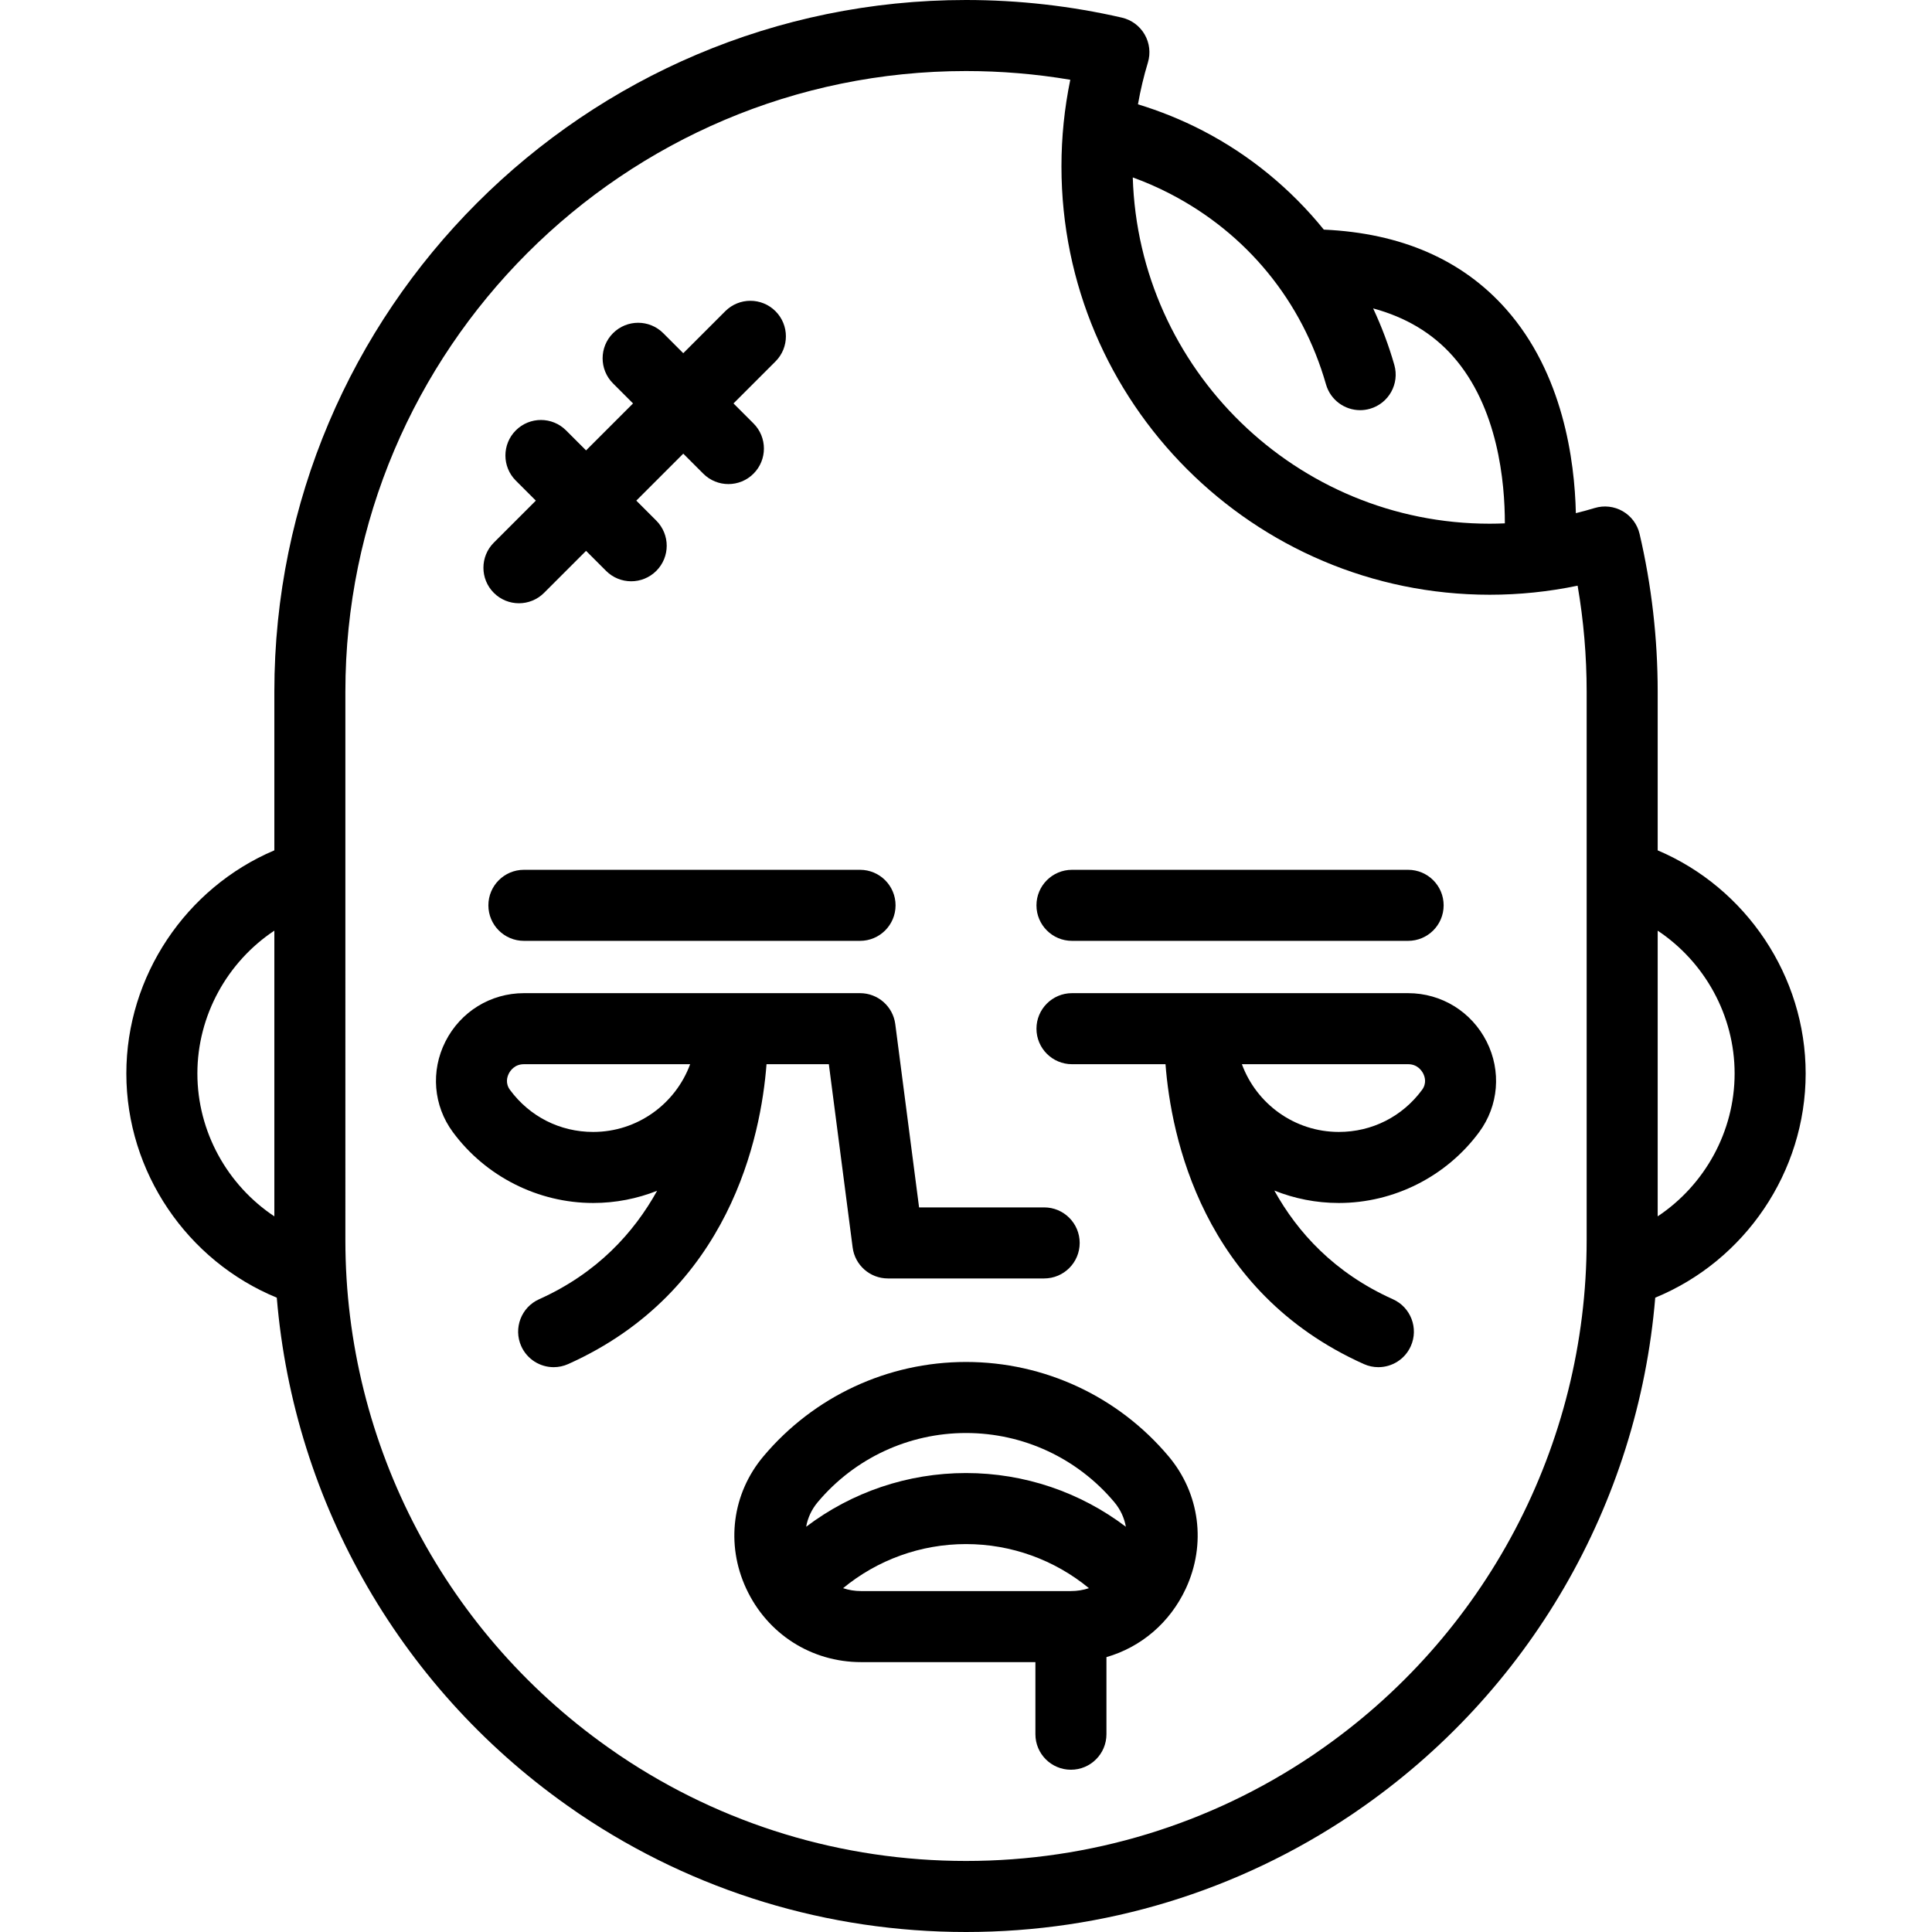
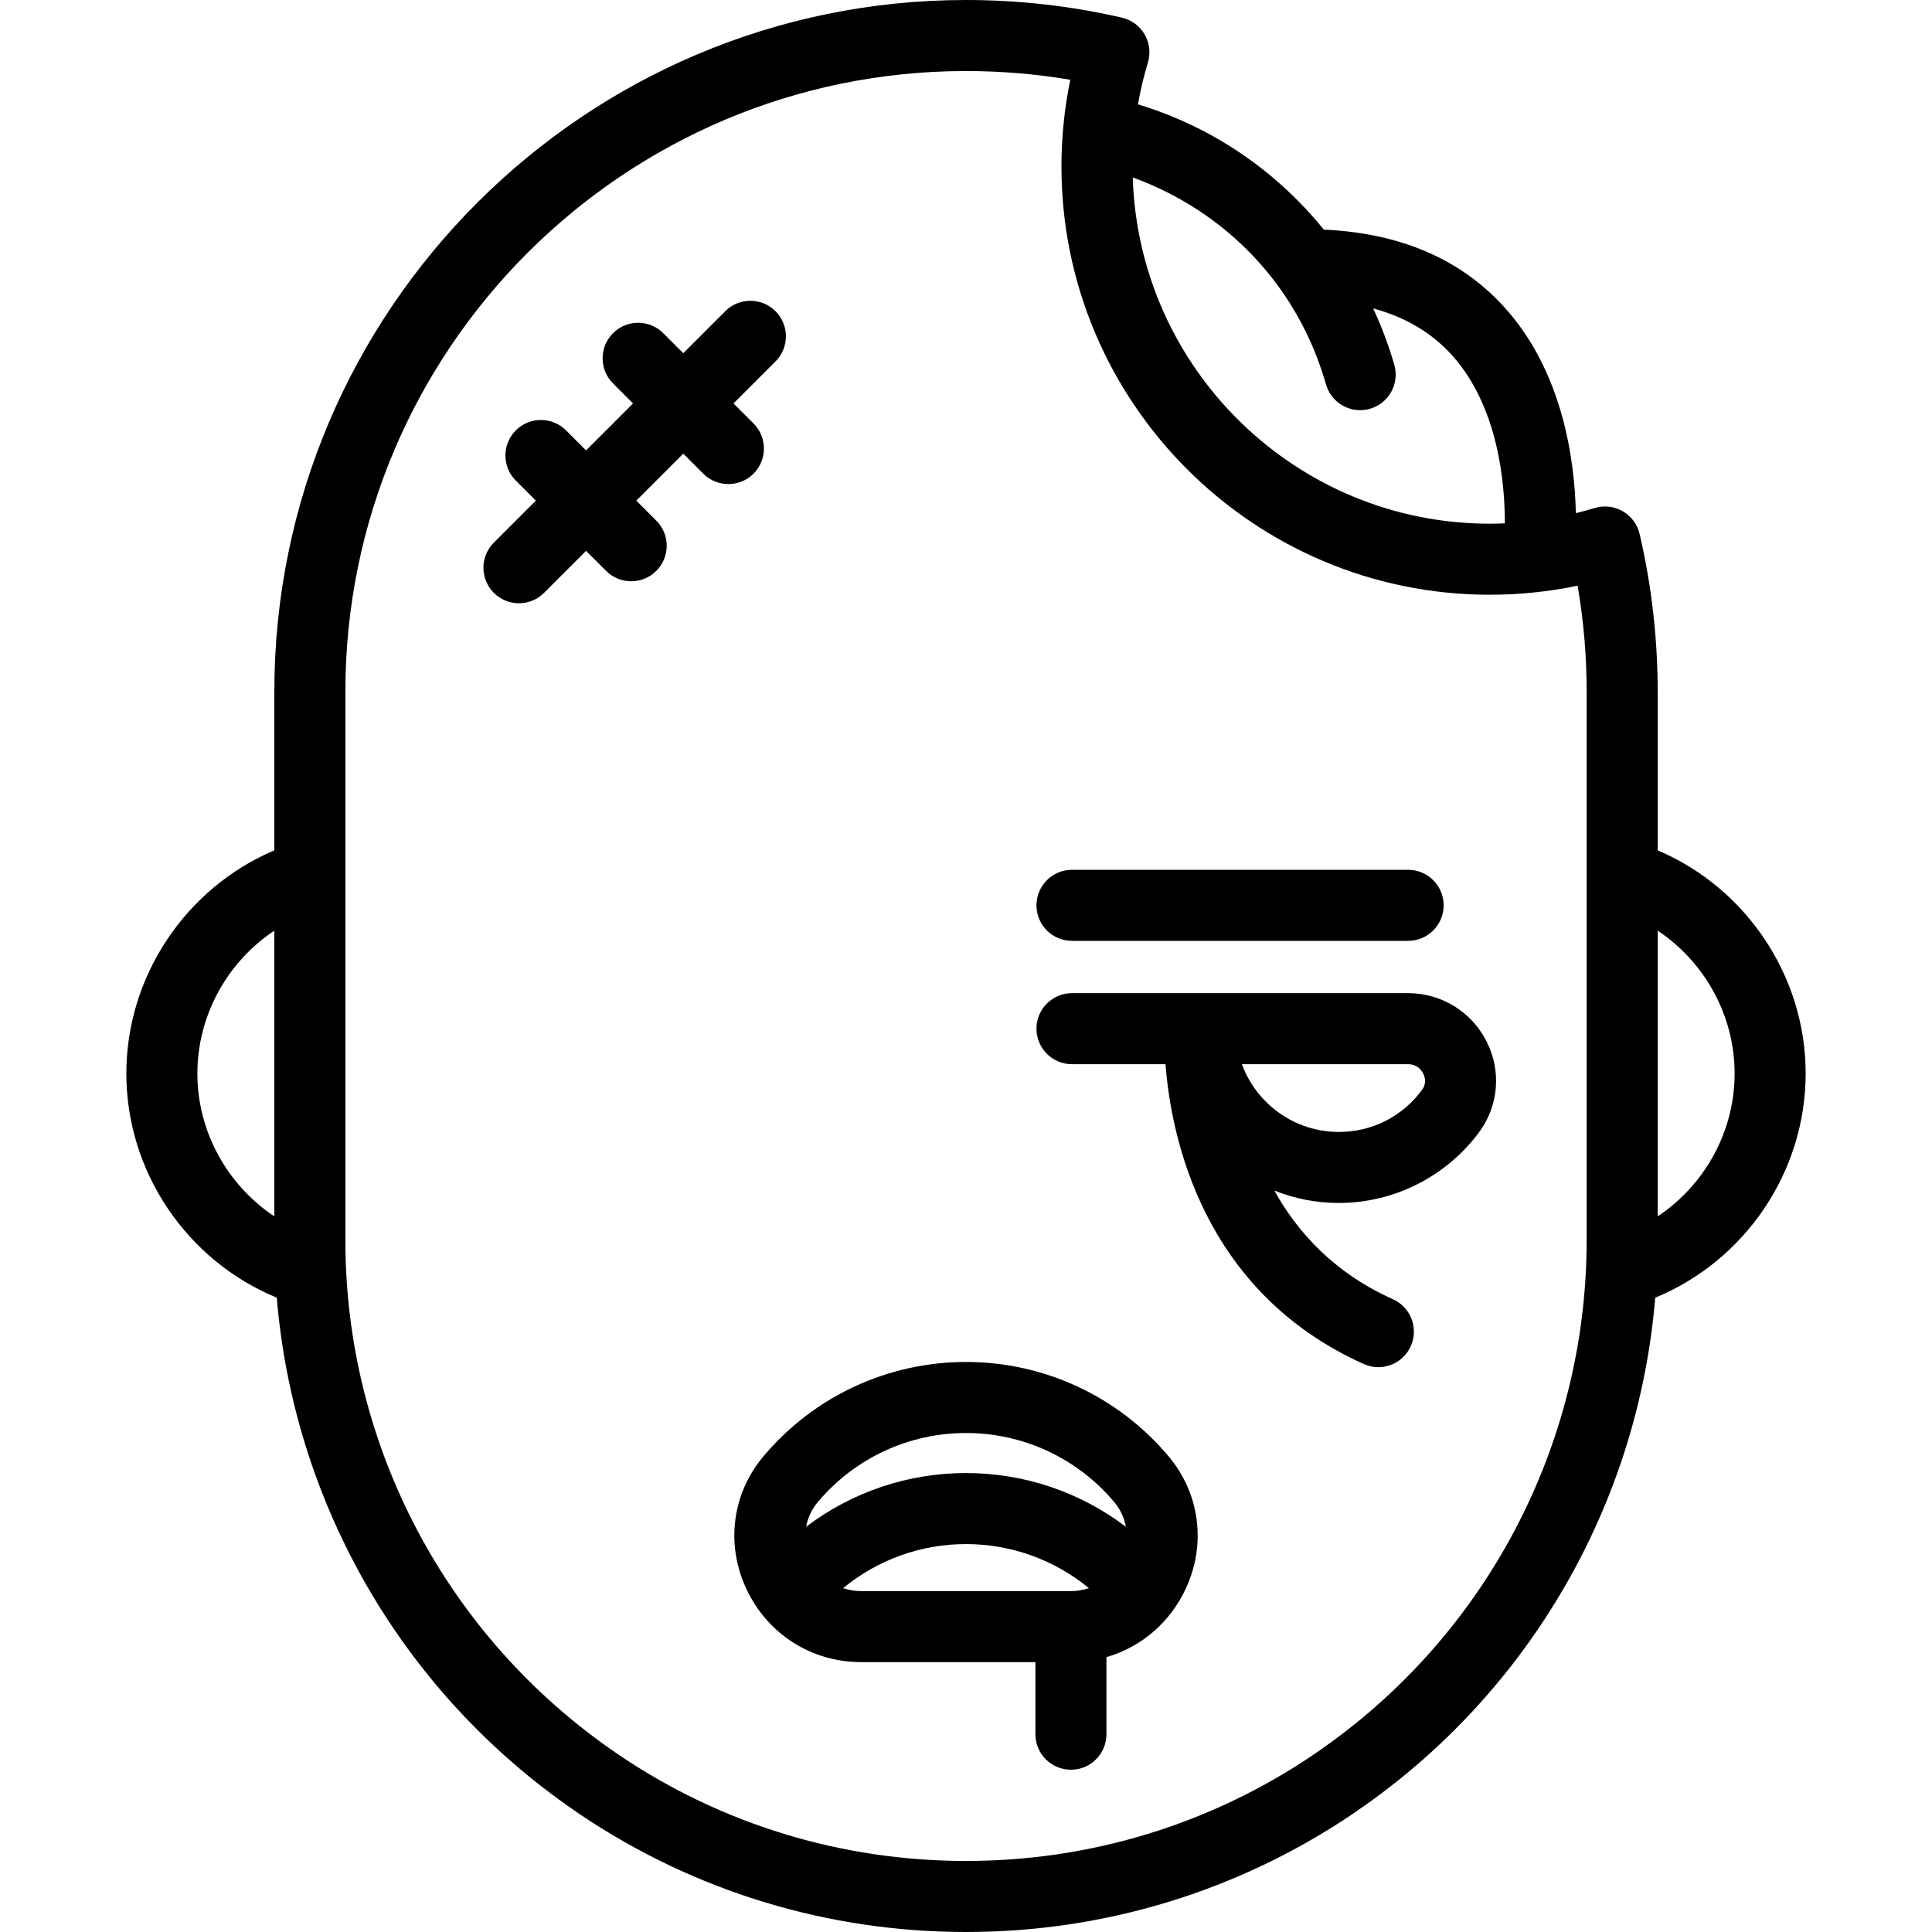
<svg xmlns="http://www.w3.org/2000/svg" version="1.1" id="Layer_1" x="0px" y="0px" viewBox="0 0 512.001 512.001" style="enable-background:new 0 0 512.001 512.001;" xml:space="preserve">
  <g>
    <g>
      <path d="M439.306,225.354v-42.052c0-14.104-1.614-28.169-4.796-41.806c-0.592-2.539-2.213-4.719-4.473-6.02    c-2.259-1.3-4.959-1.604-7.453-0.84c-1.642,0.503-3.3,0.945-4.965,1.358c-0.313-14.04-3.403-37.014-18.477-54.054    c-11.584-13.094-27.826-20.172-48.316-21.089c-8.721-10.775-19.625-19.777-32.114-26.239c-5.521-2.857-11.262-5.177-17.141-6.965    c0.658-3.734,1.528-7.429,2.631-11.067c0.758-2.496,0.446-5.194-0.862-7.452c-1.307-2.257-3.492-3.871-6.033-4.456    C283.838,1.573,269.941,0,256.004,0C154.932,0,72.703,82.229,72.703,183.301v42.049c-23.406,9.923-39.222,33.299-39.222,59.139    c0,26.102,16.1,49.641,39.869,59.408c4.54,54.652,33.371,104.704,79.101,136.064c0.321,0.232,0.65,0.456,0.974,0.675l0.338,0.228    c30.264,20.37,65.618,31.136,102.241,31.136c36.622,0,71.977-10.767,102.296-31.174l0.271-0.183    c0.329-0.221,0.66-0.447,0.985-0.682c45.729-31.361,74.562-81.414,79.101-136.068c23.767-9.77,39.863-33.306,39.863-59.405    C478.52,258.651,462.707,235.278,439.306,225.354z M72.703,322.347c-12.432-8.26-20.395-22.424-20.395-37.857    c0-15.419,7.965-29.595,20.395-37.857V322.347z M310.06,51.335c20.362,10.532,35.045,28.479,41.345,50.534    c1.181,4.134,4.949,6.83,9.047,6.83c0.856,0,1.726-0.118,2.591-0.365c4.999-1.428,7.894-6.638,6.465-11.636    c-1.474-5.157-3.362-10.158-5.613-14.969c8.633,2.333,15.693,6.547,21.087,12.618c12.051,13.562,13.833,33.565,13.82,44.348    c-1.334,0.056-2.67,0.092-4.009,0.092c-51.228,0-93.054-40.907-94.598-91.768C303.556,48.237,306.852,49.674,310.06,51.335z     M420.48,328.699h-0.001c0,54.308-26.792,105.076-71.669,135.803c-0.088,0.06-0.174,0.122-0.26,0.185    c-0.162,0.121-0.334,0.232-0.5,0.344l-0.318,0.215c-27.146,18.271-58.865,27.928-91.729,27.928    c-32.863,0-64.583-9.657-91.666-27.885l-0.385-0.261c-0.164-0.112-0.334-0.222-0.495-0.34c-0.085-0.063-0.172-0.124-0.26-0.185    c-44.876-30.727-71.669-81.495-71.669-135.803V183.301C91.53,92.61,165.313,18.827,256.005,18.827    c9.28,0,18.54,0.776,27.632,2.312c-1.555,7.542-2.341,15.235-2.341,22.975c0,62.583,50.916,113.499,113.499,113.499    c7.856,0,15.654-0.806,23.292-2.402c1.59,9.245,2.394,18.658,2.394,28.09V328.699z M439.306,322.342v-75.705    c12.424,8.264,20.387,22.436,20.387,37.852C459.693,299.92,451.734,314.081,439.306,322.342z" />
    </g>
  </g>
  <g>
    <g>
      <path d="M393.977,276.033c-3.996-7.916-11.97-12.835-20.809-12.835h-55.135h-33.945c-5.199,0-9.414,4.215-9.414,9.414    c0,5.199,4.215,9.414,9.414,9.414h24.785c1.457,19.02,9.681,60.241,52.561,79.465c1.25,0.561,2.558,0.826,3.844,0.826    c3.596,0,7.03-2.072,8.595-5.565c2.126-4.744,0.005-10.313-4.739-12.441c-15.531-6.962-25.281-17.727-31.42-28.799    c5.292,2.117,11.058,3.293,17.097,3.293c14.606,0,28.508-7.024,37.188-18.788C397.158,293.025,397.915,283.834,393.977,276.033z     M376.852,288.837c-5.224,7.079-13.257,11.139-22.039,11.139c-11.783,0-21.852-7.487-25.698-17.952h44.054    c2.478,0,3.625,1.743,4.003,2.493C377.606,285.38,378.143,287.086,376.852,288.837z" />
    </g>
  </g>
  <g>
    <g>
      <path d="M309.678,385.928c-13.367-15.882-32.931-24.992-53.674-24.992c-20.742,0-40.307,9.11-53.675,24.993    c-8.299,9.859-10.049,23.299-4.569,35.075c5.59,12.013,17.254,19.476,30.44,19.476h46.193v19.106c0,5.199,4.215,9.414,9.414,9.414    c5.199,0,9.414-4.215,9.414-9.414v-20.43c9.157-2.641,16.815-9.103,21.026-18.152    C319.727,409.228,317.976,395.787,309.678,385.928z M283.809,421.653h-55.606c-1.678,0-3.281-0.271-4.777-0.771    c9.11-7.498,20.567-11.684,32.576-11.684c12.009,0,23.467,4.187,32.578,11.685C287.083,421.383,285.483,421.653,283.809,421.653z     M256,390.371c-15.471,0-30.281,5.071-42.358,14.233c0.412-2.351,1.443-4.595,3.091-6.552c9.783-11.624,24.096-18.29,39.271-18.29    c15.174,0,29.488,6.666,39.272,18.29c1.648,1.958,2.681,4.205,3.091,6.558C286.289,395.445,271.475,390.371,256,390.371z" />
    </g>
  </g>
  <g>
    <g>
      <path d="M205.515,82.472c-3.675-3.676-9.636-3.676-13.312,0l-11.13,11.13l-5.303-5.304c-3.675-3.676-9.636-3.676-13.312,0    c-3.676,3.676-3.676,9.636,0,13.312l5.303,5.304l-12.447,12.447l-5.304-5.304c-3.676-3.676-9.637-3.676-13.312,0    c-3.676,3.676-3.676,9.637,0,13.312l5.304,5.304l-11.131,11.13c-3.676,3.676-3.676,9.637,0,13.312    c1.836,1.838,4.246,2.756,6.655,2.756s4.818-0.919,6.656-2.758l11.131-11.13l5.304,5.304c1.837,1.838,4.247,2.758,6.656,2.758    c2.409,0,4.818-0.919,6.656-2.758c3.676-3.676,3.676-9.637,0-13.312l-5.303-5.303l12.447-12.447l5.303,5.303    c1.838,1.839,4.247,2.758,6.656,2.758c2.409,0,4.818-0.919,6.656-2.758c3.676-3.676,3.676-9.636,0-13.312l-5.303-5.303    l11.131-11.131C209.191,92.108,209.191,86.147,205.515,82.472z" />
    </g>
  </g>
  <g>
    <g>
-       <path d="M227.921,230.509h-89.081c-5.199,0-9.414,4.215-9.414,9.413c0,5.199,4.215,9.414,9.414,9.414h89.081    c5.199,0,9.413-4.215,9.413-9.414C237.335,234.724,233.12,230.509,227.921,230.509z" />
-     </g>
+       </g>
  </g>
  <g>
    <g>
      <path d="M373.168,230.509h-89.081c-5.199,0-9.414,4.215-9.414,9.413c0,5.199,4.215,9.414,9.414,9.414h89.081    c5.199,0,9.414-4.215,9.414-9.414C382.581,234.724,378.367,230.509,373.168,230.509z" />
    </g>
  </g>
  <g>
    <g>
-       <path d="M276.715,319.974h-33.148l-6.31-48.575c-0.609-4.69-4.605-8.201-9.334-8.201h-33.945h-55.135    c-8.839,0-16.814,4.918-20.81,12.835c-3.94,7.802-3.182,16.992,1.977,23.982c8.68,11.766,22.584,18.789,37.188,18.789    c5.981,0,11.694-1.155,16.944-3.233c-6.143,11.079-15.867,21.836-31.268,28.739c-4.744,2.126-6.866,7.696-4.739,12.441    c1.566,3.494,4.999,5.565,8.595,5.565c1.286,0,2.594-0.265,3.844-0.826c42.88-19.222,51.104-60.443,52.561-79.465h16.516v0    l6.31,48.575c0.609,4.69,4.605,8.201,9.336,8.201h41.418c5.199,0,9.414-4.215,9.414-9.413    C286.128,324.188,281.913,319.974,276.715,319.974z M157.197,299.977c-8.783,0-16.816-4.059-22.04-11.139    c-1.292-1.751-0.756-3.458-0.32-4.319c0.378-0.749,1.526-2.493,4.004-2.493h44.054    C179.048,292.491,168.98,299.977,157.197,299.977z" />
-     </g>
+       </g>
  </g>
  <g>
</g>
  <g>
</g>
  <g>
</g>
  <g>
</g>
  <g>
</g>
  <g>
</g>
  <g>
</g>
  <g>
</g>
  <g>
</g>
  <g>
</g>
  <g>
</g>
  <g>
</g>
  <g>
</g>
  <g>
</g>
  <g>
</g>
</svg>